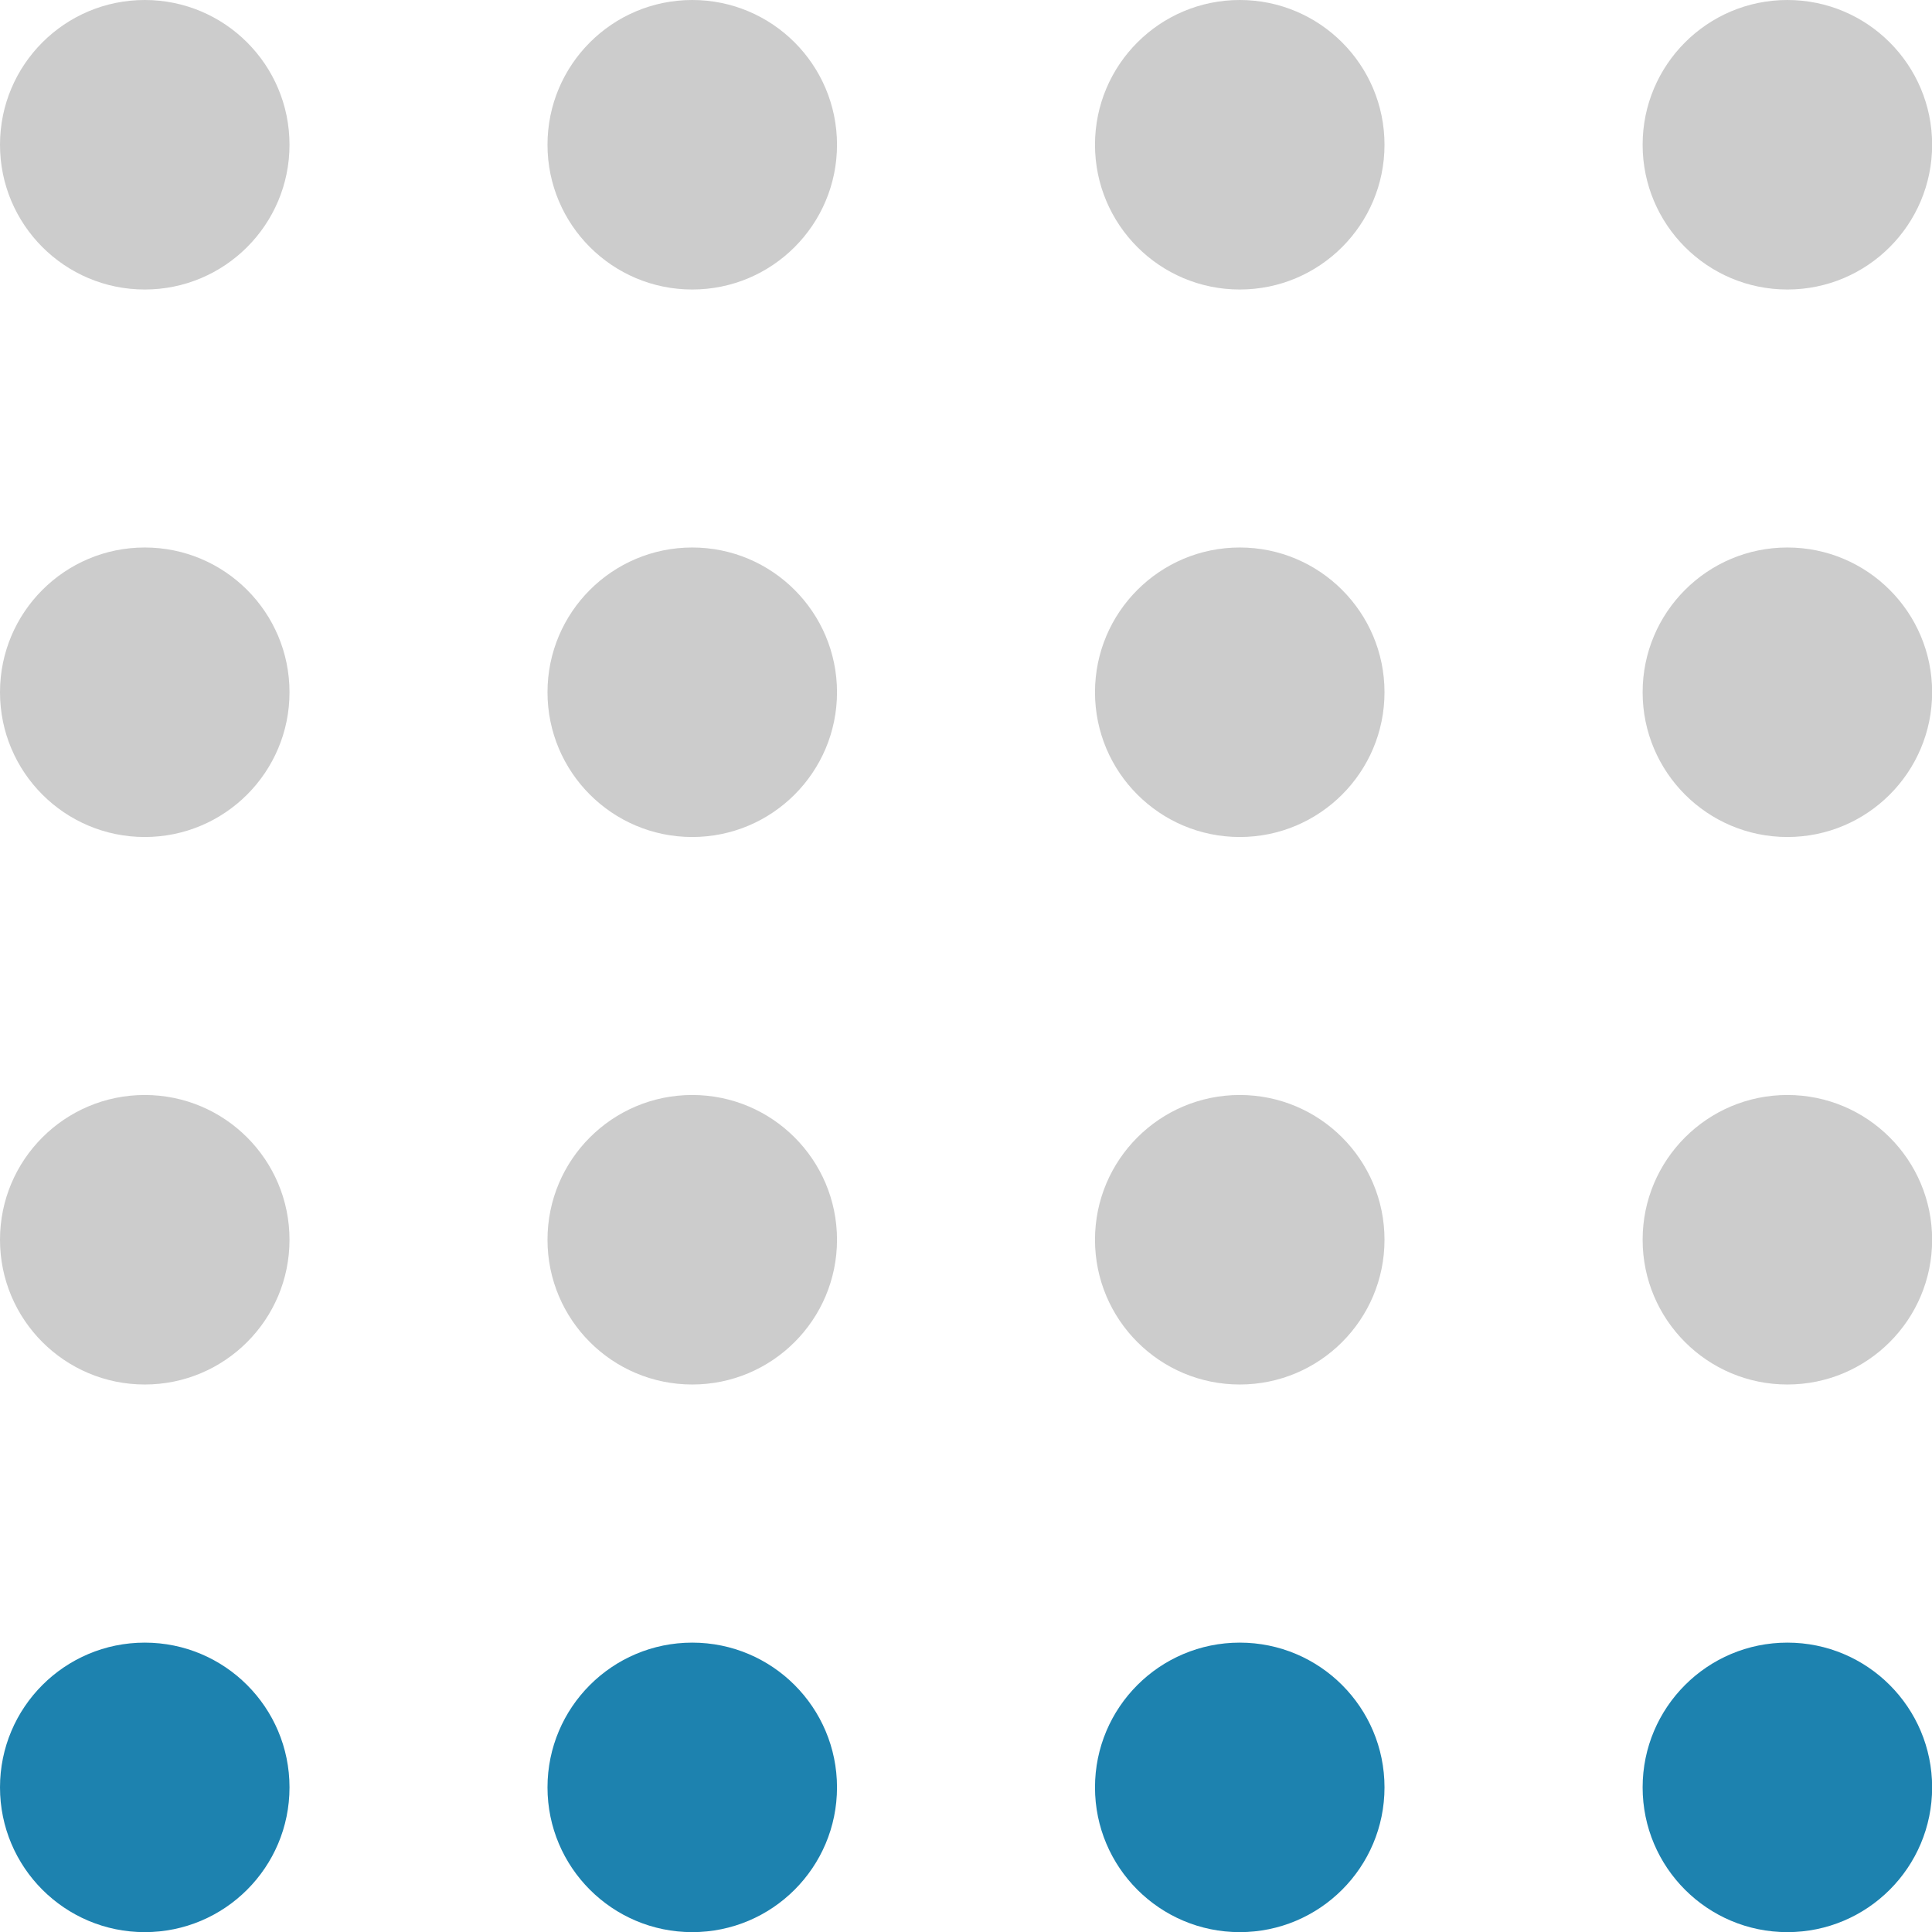
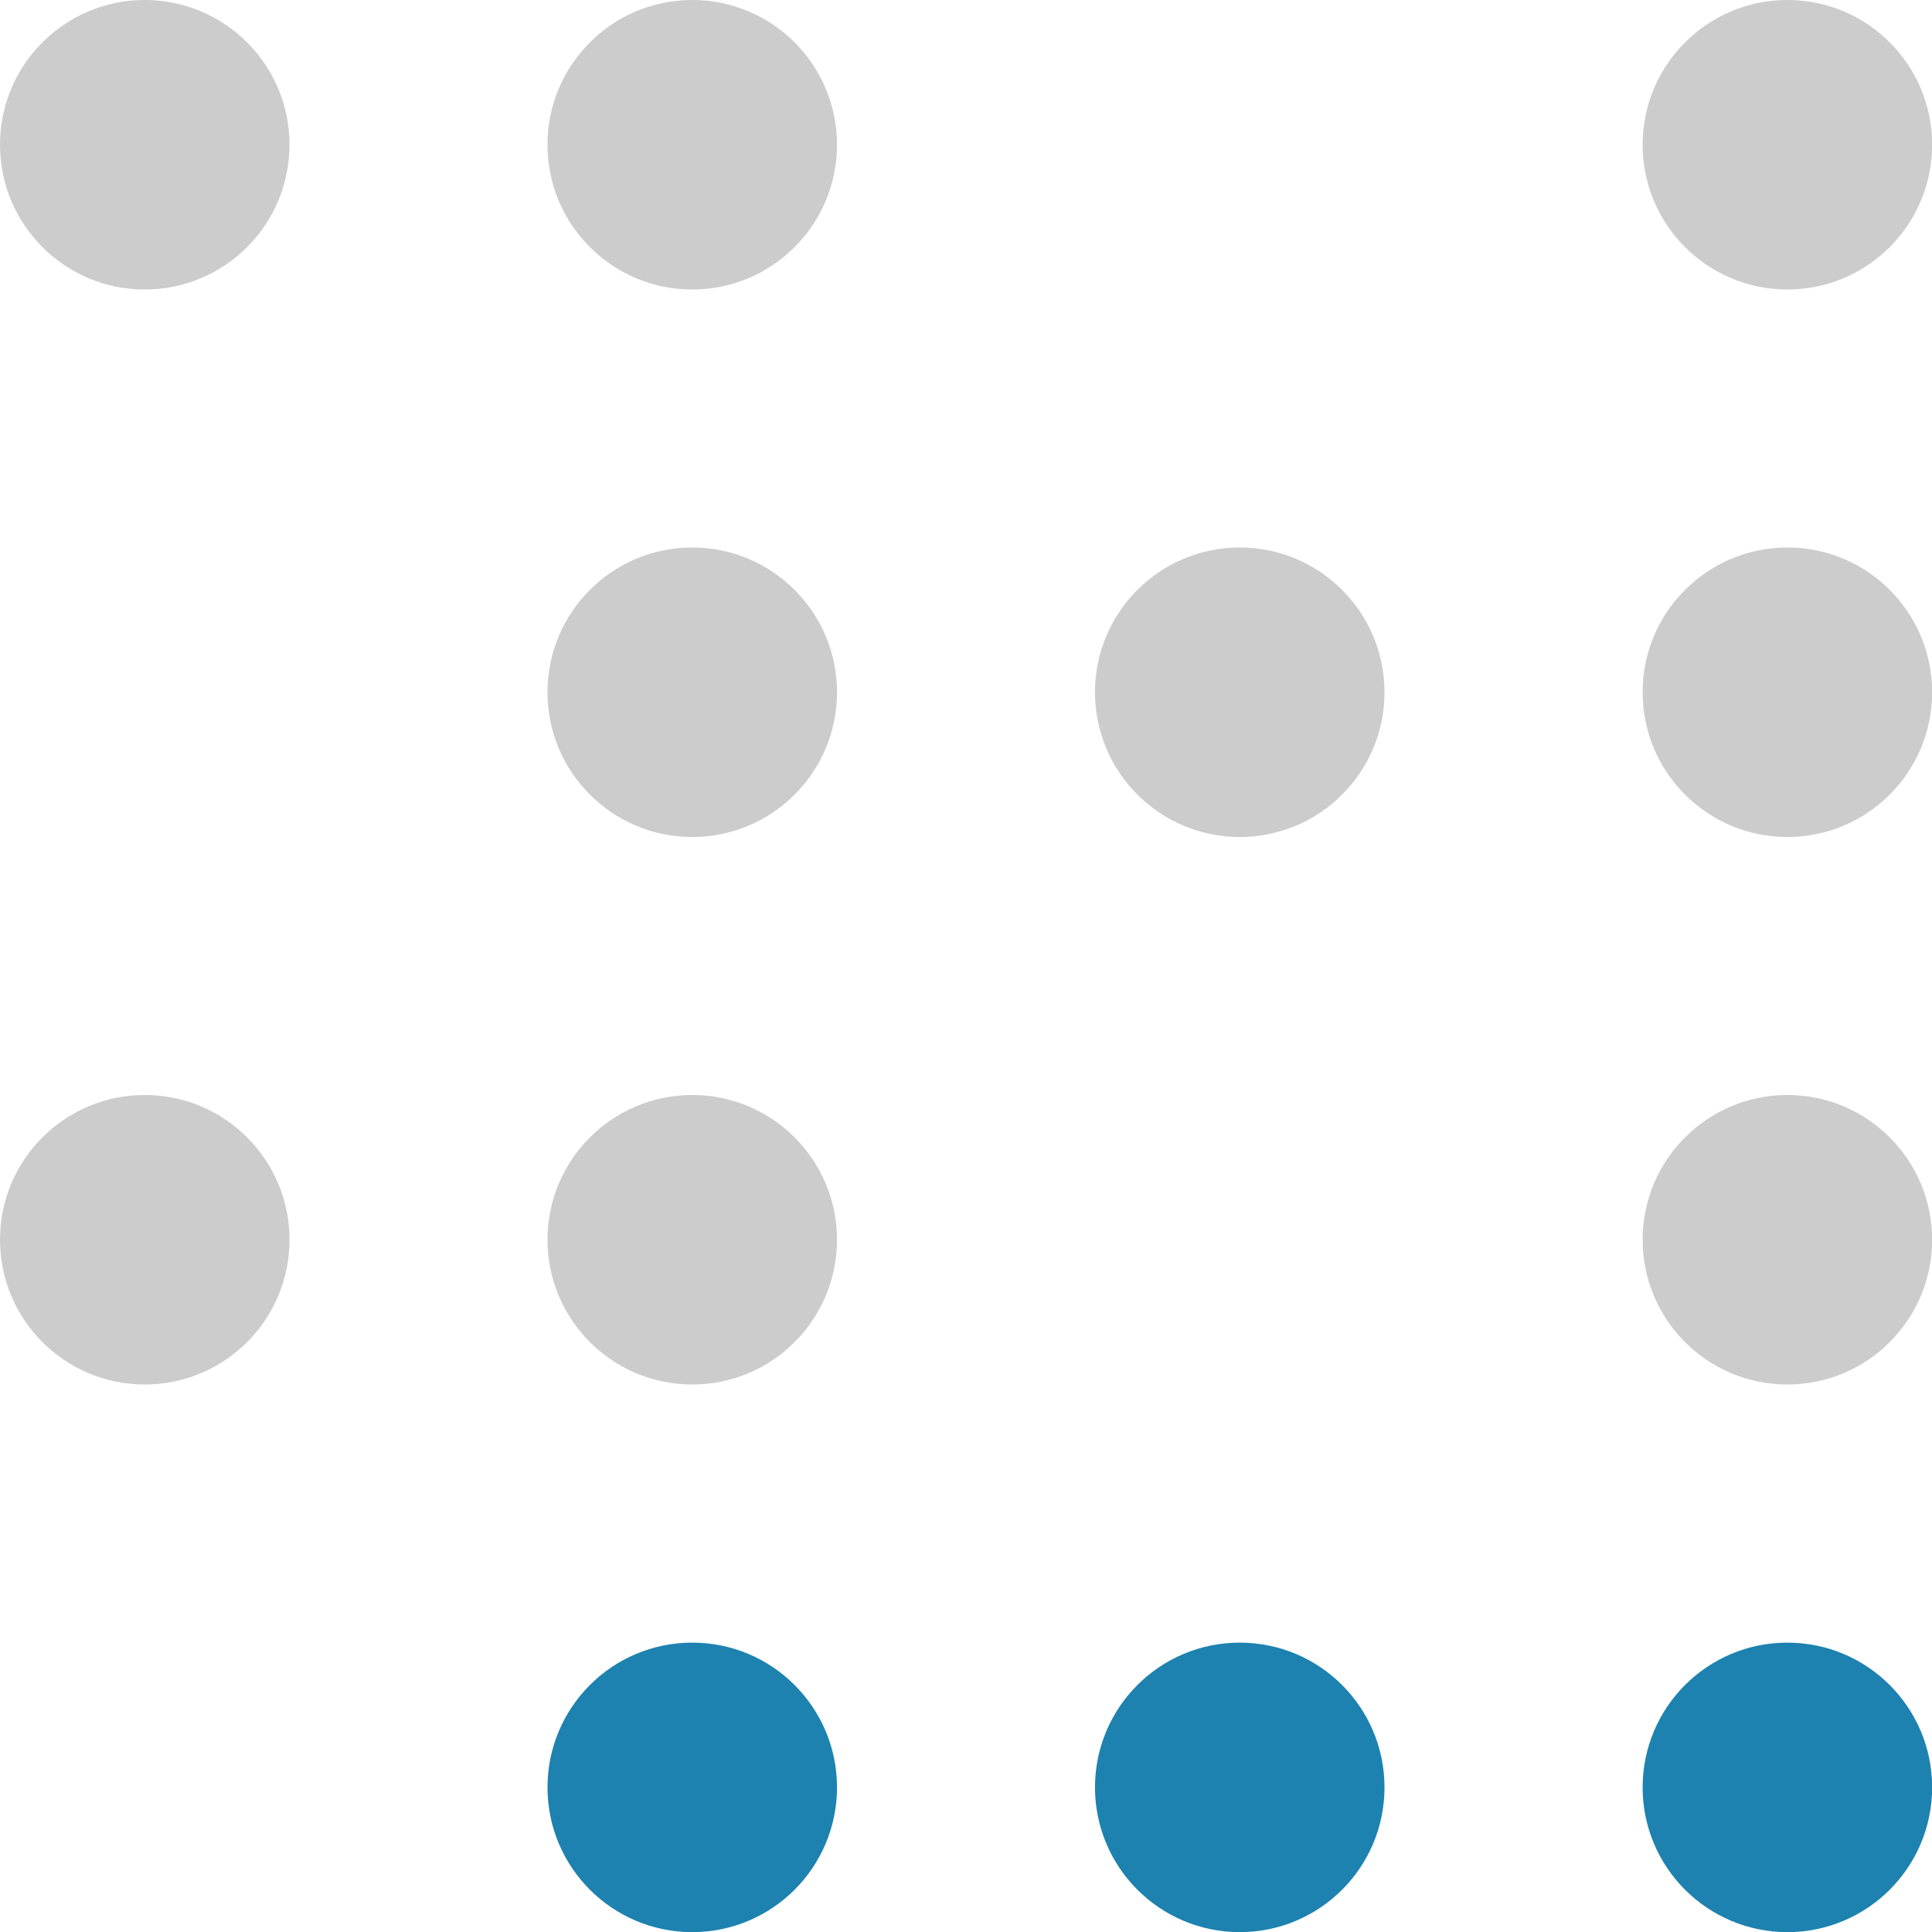
<svg xmlns="http://www.w3.org/2000/svg" width="51.04mm" height="51.04mm" viewBox="0 0 144.68 144.68">
  <defs>
    <style>.cls-1{fill:#ccc;}.cls-2{fill:#1d82af;}</style>
  </defs>
  <title>Asset 2</title>
  <g id="Layer_2" data-name="Layer 2">
    <g id="Layer_1-2" data-name="Layer 1">
      <circle class="cls-1" cx="10.84" cy="10.84" r="10.84" />
      <circle class="cls-1" cx="51.84" cy="10.84" r="10.84" />
-       <circle class="cls-1" cx="92.84" cy="10.84" r="10.84" />
      <circle class="cls-1" cx="133.85" cy="10.84" r="10.84" />
-       <circle class="cls-1" cx="10.84" cy="51.84" r="10.84" />
      <circle class="cls-1" cx="51.84" cy="51.84" r="10.84" />
      <circle class="cls-1" cx="92.84" cy="51.84" r="10.84" />
      <circle class="cls-1" cx="133.85" cy="51.84" r="10.84" />
      <circle class="cls-1" cx="10.84" cy="92.84" r="10.84" />
      <circle class="cls-1" cx="51.84" cy="92.84" r="10.84" />
-       <circle class="cls-1" cx="92.84" cy="92.84" r="10.84" />
      <circle class="cls-1" cx="133.85" cy="92.84" r="10.84" />
-       <circle class="cls-2" cx="10.84" cy="133.85" r="10.84" />
      <circle class="cls-2" cx="51.84" cy="133.85" r="10.84" />
      <circle class="cls-2" cx="92.84" cy="133.85" r="10.84" />
      <circle class="cls-2" cx="133.85" cy="133.85" r="10.84" />
    </g>
  </g>
</svg>